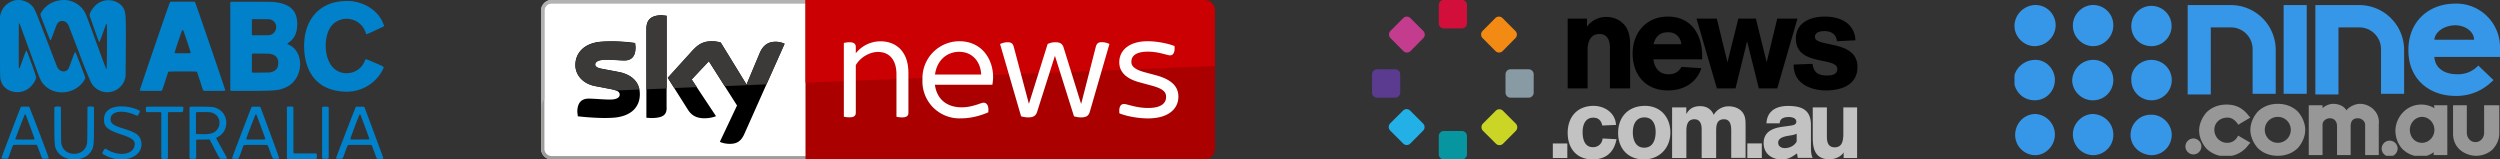
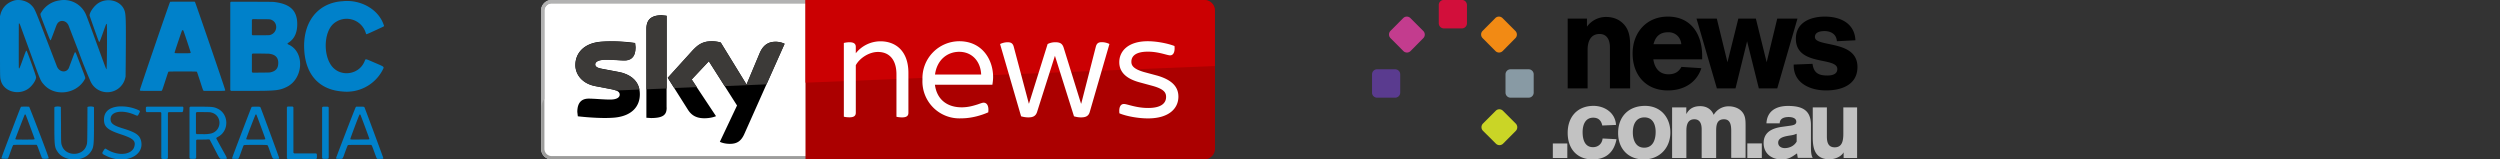
<svg xmlns="http://www.w3.org/2000/svg" width="345" height="22" viewBox="0 0 345 22" fill="none">
  <rect x="0" y="0" width="345" height="22" fill="#333333" stroke="none" />
  <path fill-rule="evenodd" clip-rule="evenodd" d="M1.96.07C.98.36.31 1.03.06 2L0 2.22v4.16c0 4.6 0 4.3.13 4.78.4 1.45 2.35 2.03 3.72 1.12.56-.38 1.1-1.14 1.13-1.61C5 10.5 3.74 7.03 3.66 7c-.07-.03-.11.08-.5 1.17-.47 1.3-.52 1.41-.56 1.2-.02-.1-.01-6.05 0-6.1l.03-.06.05.05c.03.02.09.16.14.3l1.34 3.66c1.44 3.95 1.42 3.9 1.87 4.42 1.51 1.77 4.6 1.35 5.7-.76.07-.15.11-.03-.61-1.9-.67-1.75-.68-1.77-.75-1.77-.05 0-.04-.04-.45 1.05L9.5 9.38c-.35.72-1.3.6-1.64-.2L6.5 5.65C4.82 1.28 4.8 1.2 4.36.75c-.55-.6-1.63-.9-2.4-.68ZM8.25.05A3.48 3.48 0 0 0 5.7 1.71c-.19.3-.23.1.52 2.06.63 1.63.69 1.78.75 1.78.05 0 .07-.07.45-1.07.44-1.19.41-1.1.52-1.26.38-.54 1.21-.4 1.51.27l1.4 3.62a69.06 69.06 0 0 0 1.66 4.16 2.54 2.54 0 0 0 4.77-.5l.05-.2.02-1.96c.05-6.32.03-6.73-.24-7.33-.55-1.21-2.3-1.64-3.54-.85-.58.37-1.21 1.25-1.21 1.7 0 .05 1.17 3.35 1.26 3.55.1.22.09.24.6-1.18.44-1.24.46-1.3.52-1.15.06.15.02 6.22-.04 6.2-.06 0-.1-.12-1.43-3.75-.96-2.63-1.36-3.7-1.45-3.88A3.31 3.31 0 0 0 8.25.05Zm39.02.12-.28.02c-3.32.35-5.3 3.07-4.99 6.92.26 3.3 2.13 5.27 5.2 5.51a5.6 5.6 0 0 0 5.56-2.88c.28-.57.4-.46-1.04-1.08-1.4-.6-1.25-.58-1.4-.22-.78 1.95-3.47 2.26-4.64.54-1.08-1.58-.94-4.46.26-5.63a2.76 2.76 0 0 1 4.48 1.03c.1.31.11.33.15.34.04.02.74-.3 2.26-1.01.18-.08.2-.13.13-.27a2.34 2.34 0 0 1-.08-.2C52.1 1.22 49.7-.1 47.27.17Zm-23.8.1C23.4.32 19.3 12.3 19.3 12.43c0 .11-.03.11 1.53.11h1.45l.06-.05c.04-.03.12-.24.45-1.27.47-1.44.42-1.29.49-1.33.09-.04 3.76-.04 3.85 0 .07.04.01-.11.49 1.33.33 1.03.4 1.24.45 1.27l.05.05h1.44c1.55 0 1.52 0 1.52-.1 0-.13-4.11-12.1-4.17-12.16l-.05-.05h-1.68c-1.64 0-1.67 0-1.72.04Zm8.36.01-.05.05v12.11l.05.05.05.05h2.41c3.76 0 4.23-.05 5.23-.52 2.33-1.1 2.58-4.75.39-5.83-.3-.14-.3-.16-.07-.32.79-.52 1.18-1.36 1.18-2.54 0-1.86-.96-2.78-3.14-3.05-.22-.03-.69-.03-3.13-.04h-2.87l-.05.04Zm5.5 2.41c1.08.32 1.04 1.82-.06 2.14-.11.03-.25.03-1.27.04h-1.14l-.05-.04-.05-.05V2.75l.05-.06.05-.05 1.17.01c1.06 0 1.2.01 1.3.04ZM25.3 4.21c.05.08 1.01 2.96 1.01 3.03 0 .11 0 .11-1.1.11-1.12 0-1.11 0-1.11-.11 0-.07.97-2.95 1.02-3.03.02-.03.05-.04.1-.04.03 0 .06.01.08.04Zm11.8 3.2c.86.1 1.27.48 1.3 1.2.02.77-.3 1.19-1.03 1.36-.17.04-.26.04-1.34.05l-1.17.01-.05-.05-.05-.05V7.49l.05-.05.05-.05h1.02l1.23.02ZM16.28 14.7c-1.27.15-1.93.76-1.93 1.8 0 1 .48 1.43 2.31 2.03 1.67.55 2.07.88 1.9 1.61-.25 1.22-2.18 1.47-3.77.5-.3-.19-.28-.2-.52.17s-.22.41.39.7c2.48 1.22 5.27.05 4.82-2.02-.19-.84-.7-1.21-2.49-1.76-1.35-.41-1.73-.7-1.73-1.3 0-1.06 1.59-1.34 3.33-.59.42.18.4.2.59-.17.19-.35.18-.37-.17-.52a5.78 5.78 0 0 0-2.73-.45Zm-13.36.04c-.07.04-.04-.04-1.4 3.52C.05 22.15.17 21.82.24 21.87c.05.04.7.06.82.02.07-.03.07-.04.4-.97.32-.87.33-.88.4-.91.04-.02.45-.03 1.62-.03h1.56l.05.05c.04.03.12.24.36.9l.34.9c.09.13.93.11.93-.02 0-.16-2.64-7.05-2.7-7.08a7.54 7.54 0 0 0-1.1 0Zm4.63.03-.05.05v2.3c0 3.07.03 3.24.5 3.9.93 1.29 3.45 1.33 4.42.07.52-.68.55-.88.55-4V14.8l-.05-.05a1.6 1.6 0 0 0-.8-.01l-.05.04-.01 2.4c-.02 2.64-.01 2.56-.14 2.93-.5 1.48-2.84 1.5-3.36.02-.14-.38-.13-.27-.14-2.93l-.02-2.42-.04-.04a1.6 1.6 0 0 0-.8.01Zm12.63 0c-.05.05-.05.06-.05.33 0 .26 0 .27.05.32l.05.05h1.93l.05.05.05.05v6.27l.05.05c.08.08.73.08.81 0l.05-.05v-6.27l.05-.05.06-.05h1.88l.05-.05c.05-.05.06-.1.09-.43.01-.17 0-.19-.03-.23l-.05-.04h-4.99l-.05.05Zm6.03 0-.06.05v7l.06.05c.05.05.05.05.4.05.35 0 .35 0 .4-.05l.06-.05v-2.46l.05-.05.05-.05h.61c.34 0 .71 0 .83-.02.22-.01.3 0 .35.07l.52.99c.96 1.84.77 1.62 1.36 1.62.63 0 .66.18-.24-1.44-.39-.7-.72-1.3-.73-1.34-.05-.1 0-.14.2-.25 1.57-.8 1.54-3.16-.05-3.9-.53-.24-.66-.26-2.34-.27h-1.42l-.05.05Zm8.57-.03a.2.2 0 0 0-.07.05c-.05.05-2.68 6.96-2.68 7.03 0 .09.05.1.46.1h.37l.06-.06c.04-.04.12-.23.31-.76.35-.97.37-1.02.43-1.07.08-.05 3.15-.06 3.23 0 .07.04.09.07.41.97.37 1.01.29.92.78.92.41 0 .45-.01.45-.1 0-.05-2.05-5.62-2.54-6.9-.08-.2-.07-.2-.66-.2-.28 0-.53.01-.55.02Zm4.86.03-.05.05v7.02l.05.05.05.05h3.94l.05-.05c.05-.05.05-.06.05-.34 0-.27 0-.28-.05-.33l-.05-.05H40.6l-.06-.05-.05-.05V14.8l-.05-.05c-.05-.05-.06-.05-.4-.05-.35 0-.36 0-.41.05Zm4.86 0-.05.05v7l.05.05c.05.05.06.05.4.05.36 0 .36 0 .41-.05l.05-.05v-7l-.05-.05c-.05-.05-.05-.05-.4-.05-.35 0-.36 0-.4.05Zm4.6 0c-.06.05-2.64 6.75-2.71 7.01-.03.12.03.14.43.14.53 0 .43.1.8-.93.36-.96.35-.93.42-.97.05-.02.29-.03 1.62-.03h1.56l.05.05c.05.03.13.23.37.9.26.72.32.88.37.92l.06.06h.37c.4 0 .46-.02.46-.1 0-.05-2.54-6.9-2.6-7-.05-.1-.1-.1-.64-.1h-.5l-.07.06Zm-19.92.76c1.52.4 1.46 2.54-.09 2.9a4.7 4.7 0 0 1-1.18.08h-.76l-.05-.05-.06-.05v-2.84l.06-.05.05-.05h.92c.9.01.94.01 1.1.06Zm-25.64.31c.04.06 1.23 3.27 1.23 3.32 0 .1 0 .1-1.32.1s-1.33 0-1.33-.1c0-.04 1.26-3.3 1.29-3.34.03-.04.1-.03.13.02Zm31.85 0c.06.11 1.22 3.26 1.22 3.31 0 .11.01.11-1.32.11-1.31 0-1.31 0-1.31-.1 0-.07 1.23-3.28 1.28-3.33.04-.05.1-.04.13 0Zm14.35 0c.04.06 1.23 3.26 1.23 3.31 0 .1.06.1-1.27.1-1.33.01-1.32.01-1.36-.06-.02-.04 1.2-3.29 1.27-3.37.04-.04.1-.03.13.02Z" fill="#0081CA" />
  <g clip-path="url(#a)">
    <path d="M76.13 0c-.8 0-1.46.66-1.46 1.47v19.06c0 .81.65 1.47 1.46 1.47h35.18V0H76.13Z" fill="#fff" />
    <path d="M76.13 22h35.42v-.46H76.13c-.55 0-1-.45-1-1.01V1.47a1 1 0 0 1 1-1h35.42V0H76.13c-.8 0-1.46.66-1.46 1.47v19.07c0 .8.65 1.46 1.46 1.46Z" fill="#9D9D9C" />
    <path d="M111.55 0H76.13c-.8 0-1.46.66-1.46 1.47v13.55c0-.5.16-.97.45-1.34V1.47a1 1 0 0 1 1-1.01h35.42V0" fill="#B2B2B2" />
    <path d="M166.2 0h-55.04v22h55.04c.8 0 1.47-.66 1.47-1.46V1.47C167.67.66 167 0 166.2 0Z" fill="#AB0000" />
    <path d="M99.34 19.57c.23.12.72.27 1.32.28 1.04.02 1.6-.38 2.03-1.3l5.58-12.51a3.02 3.02 0 0 0-1.15-.28c-.72-.01-1.69.14-2.3 1.61l-1.8 4.29-3.56-5.8a5.1 5.1 0 0 0-1.2-.17c-1.25 0-1.94.47-2.67 1.26l-3.44 3.79 2.77 4.38c.5.8 1.18 1.2 2.29 1.2.72 0 1.31-.16 1.6-.29l-3.36-5.06 2.37-2.52 3.89 6.11-2.37 5.01ZM92 14.84c0 .92-.36 1.45-2.16 1.45l-.64-.04V4c0-.92.31-1.9 2.12-1.9l.67.07v12.66M88.3 13c0 1.71-1.12 2.97-3.39 3.22-1.65.17-4.03-.04-5.17-.17l-.07-.6c0-1.5.8-1.84 1.57-1.84.78 0 2.03.13 2.95.13 1.02 0 1.33-.35 1.33-.68 0-.43-.42-.6-1.2-.77l-2.16-.41c-1.8-.34-2.76-1.6-2.76-2.91 0-1.6 1.13-2.96 3.37-3.2a22.3 22.3 0 0 1 4.87.16l.06.58c0 1.5-.79 1.82-1.54 1.82-.58 0-1.5-.1-2.53-.1-1.05 0-1.5.29-1.5.65 0 .37.43.53 1.09.64l2.06.39c2.12.4 3.02 1.6 3.02 3.09Z" fill="#000" />
    <path d="M166.2 0h-55.04v11.41l56.5-2.3V1.48c0-.83-.65-1.48-1.46-1.48Z" fill="#CB0002" />
    <path d="M154.48 15.65c-.1-.86.16-1.3.62-1.3.47 0 1.66.55 3.35.55 1.79 0 2.47-.66 2.47-1.52 0-.58-.25-1.08-1.87-1.53l-1.84-.5c-1.96-.54-2.75-1.53-2.75-2.77 0-1.5 1.2-2.89 3.93-2.89 1.23 0 2.77.3 3.69.66.09.84-.17 1.29-.6 1.29-.43 0-1.56-.51-3.07-.51-1.66 0-2.28.6-2.28 1.39 0 .5.24.98 1.73 1.42l1.86.5c2.05.6 2.9 1.57 2.9 2.9 0 1.58-1.25 3-4.2 3-1.35 0-2.99-.3-3.94-.7ZM153.1 6.08l-2.72 9.39c-.17.58-.6.73-1.2.73-.33 0-.68-.06-.97-.15l-2.63-8.35-2.47 7.77c-.2.6-.64.73-1.2.73-.34 0-.7-.06-1-.15l-2.9-9.97c.24-.13.66-.25 1.05-.25.44 0 .7.14.83.6l2.09 7.87h.02l2.57-8.22c.28-.15.66-.25 1.05-.25.64 0 .98.16 1.17.77l2.39 7.7h.03l2.02-7.88c.13-.45.36-.6.83-.6.39 0 .82.13 1.05.26ZM136.95 11.69h-7.93c.25 1.99 1.64 3.12 3.69 3.12.88 0 1.56-.2 2.2-.4.43-.15.66-.24.83-.24.43 0 .75.4.64 1.33-.9.4-2.28.83-3.72.83a5.1 5.1 0 0 1-5.36-5.35 5.1 5.1 0 0 1 5.08-5.29c3.13 0 4.67 2.5 4.67 4.95 0 .32-.04.66-.1 1.05Zm-7.92-1.4h6.37c-.06-1.75-1.2-3.14-3.03-3.14-1.62 0-3.07 1.09-3.34 3.15ZM125.36 10.06v5.5c0 .4-.21.64-.88.64-.28 0-.6-.04-.77-.09v-5.84c0-2.1-1.04-3.1-2.56-3.1-1.22 0-2.52.85-3.05 1.83v6.55c0 .4-.21.64-.88.64-.3 0-.62-.04-.77-.09V5.93c.15-.04.47-.1.77-.1.66 0 .88.25.88.64v.88a4.36 4.36 0 0 1 3.4-1.65c2.11 0 3.86 1.34 3.86 4.36ZM84.32 12.31a4.25 4.25 0 0 0 0 0Zm1.66-2.22H86h-.02Zm-.03-.02h.01-.01Zm-.06-.01h.03-.03Zm-.04-.02.03.01h-.03Zm-.1-.02.09.02-.09-.02Zm-.09-.02h.04-.04Zm-.19-.05.19.05a.94.94 0 0 0-.19-.05Zm-.04 0h.04-.04Zm-.05-.01h.04-.04Zm-.04-.02h.04-.04Zm-1.75-1.68c-1.02 0-1.44.3-1.44.65 0 .38.42.53 1.08.64l2.06.39h.04-.04l-2.06-.39c-.66-.11-1.07-.27-1.07-.64-.01-.36.4-.64 1.43-.65Z" fill="#fff" />
    <path d="M84.26 5.71c-.46 0-.92.02-1.35.06l-.13.02c-2.24.24-3.37 1.59-3.37 3.2 0 1.32.96 2.57 2.76 2.9l2.15.42c.27.05.5.1.69.18l3.24-.13c-.2-1.02-.91-1.84-2.24-2.27h-.02l-.02-.01-.02-.01-.01-.01-.03-.01h-.05l-.09-.03h-.05l-.04-.01-.2-.05h-.05l-.04-.02h-.05l-.05-.01-2.06-.39c-.66-.11-1.08-.27-1.08-.64 0-.35.43-.64 1.44-.65h.05c1.03 0 1.94.11 2.52.11.77 0 1.55-.32 1.55-1.82l-.06-.58-.05-.01c-.8-.1-2.05-.23-3.3-.23h-.04" fill="#3C3A38" />
    <path d="M98.27 5.69c-1.26 0-1.95.46-2.68 1.25a3.26 3.26 0 0 1 2.68-1.25c.41 0 .96.1 1.2.16l3.55 5.8 1.8-4.28c.6-1.42 1.52-1.61 2.23-1.61-.71 0-1.63.18-2.22 1.6l-1.8 4.3-3.56-5.8a5.8 5.8 0 0 0-1.2-.17Z" fill="#fff" />
    <path d="M98.27 5.69c-1.26 0-1.95.46-2.68 1.25l-3.44 3.79.9 1.42 3.11-.13-.7-1.06 2.36-2.51 2.18 3.43 5.78-.24 2.5-5.6a3.02 3.02 0 0 0-1.16-.27h-.08c-.71 0-1.63.19-2.22 1.61l-1.8 4.29-3.56-5.8a4.6 4.6 0 0 0-1.2-.18ZM91.33 2.12c-1.82 0-2.12.97-2.12 1.9v8.3l2.8-.11V2.19l-.68-.07Z" fill="#3C3A38" />
  </g>
  <g clip-path="url(#b)">
    <path d="M202.44 3.22c0 .39-.32.7-.7.7h-2.49a.71.71 0 0 1-.7-.7V.7c0-.4.31-.71.7-.71h2.49c.39 0 .7.32.7.71v2.5Z" fill="#D20F3B" />
-     <path d="M202.44 21.3c0 .38-.32.7-.7.7h-2.49a.71.71 0 0 1-.7-.7v-2.51c0-.4.31-.71.7-.71h2.48c.4 0 .71.31.71.7v2.51Z" fill="#0795A0" />
-     <path d="M196.38 17.04c.28.27.28.72 0 1l-1.75 1.76a.7.7 0 0 1-1 0l-1.78-1.78a.71.71 0 0 1 0-1l1.76-1.75a.7.7 0 0 1 1 0l1.77 1.77Z" fill="#23B0E7" />
    <path d="M209.12 4.27c.28.28.28.73 0 1l-1.75 1.77a.7.7 0 0 1-1 0l-1.77-1.78a.71.71 0 0 1 0-1l1.75-1.76a.7.7 0 0 1 1 0l1.77 1.77Z" fill="#F28A14" />
    <path d="M196.41 4.27c.28.28.28.73 0 1l-1.75 1.77a.7.7 0 0 1-1 0l-1.77-1.78a.71.71 0 0 1 0-1l1.75-1.76a.7.7 0 0 1 1 0l1.77 1.77Z" fill="#C33C8E" />
    <path d="M209.18 17.06c.27.28.27.73 0 1l-1.75 1.76a.7.7 0 0 1-1 0l-1.78-1.77a.71.71 0 0 1 0-1l1.76-1.76a.7.7 0 0 1 1 0l1.77 1.77Z" fill="#CAD526" />
    <path d="M211.65 12.78a.7.7 0 0 1-.7.7h-2.48a.7.7 0 0 1-.71-.7v-2.51c0-.4.31-.71.7-.71h2.49c.39 0 .7.32.7.7v2.52Z" fill="#889AA4" />
    <path d="M193.23 12.78a.7.7 0 0 1-.7.7h-2.49c-.39 0-.7-.31-.7-.7v-2.51c0-.4.31-.71.7-.71h2.48c.4 0 .71.32.71.7v2.52Z" fill="#5A3B8F" />
    <path d="M216.3 21.8h-2.01v-2h2v2ZM223.08 19.2c-.36 1.94-1.59 2.8-3.3 2.8-2.21 0-3.44-1.52-3.44-3.67 0-2.18 1.32-3.72 3.57-3.72 1.46 0 3 .9 3.1 2.63l-1.9.08c-.13-.69-.54-1.08-1.24-1.08-1.13 0-1.47 1.03-1.47 2 0 .96.27 2.07 1.43 2.07.72 0 1.25-.47 1.33-1.2l1.92.1ZM226.84 22c-2.18 0-3.54-1.51-3.54-3.65 0-2.27 1.46-3.74 3.72-3.74 2.14 0 3.49 1.58 3.49 3.67 0 2.16-1.51 3.72-3.67 3.72Zm.09-5.8c-1.2 0-1.6 1.03-1.6 2.07 0 1 .37 2.11 1.57 2.11 1.23 0 1.58-1.14 1.58-2.18 0-1-.38-2-1.55-2ZM238.91 21.8v-3.67c0-.75-.06-1.67-1-1.67-1.04 0-1.08.9-1.08 1.67v3.67h-2v-3.95c0-.6-.14-1.39-1.01-1.39-1.01 0-1.1.96-1.1 1.62v3.72h-1.97v-6.98h1.96v.93c.42-.79 1.05-1.1 1.93-1.1.83 0 1.53.4 1.85 1.2a2.37 2.37 0 0 1 2.09-1.18c.52 0 1.14.16 1.56.5.74.6.75 1.35.75 2.22v4.4h-1.97ZM243.13 21.8h-2v-2.01h2v2ZM248 21.16c-.66.43-1.07.84-2.18.84-1.28 0-2.44-.77-2.44-2.25 0-1.52 1.19-2.05 2.49-2.24l.94-.13c.6-.08 1.08-.14 1.08-.58 0-.58-.74-.65-1.06-.65-.73 0-1.23.27-1.23.87h-1.83c.12-2.31 2.33-2.4 2.97-2.4 1.9 0 3.17.54 3.17 2.62v3.02c0 .71.05 1.17.22 1.48l.05.05h-2.09l-.1-.63Zm-.06-2.7c-.19.06-.3.12-.48.16-.55.14-2.07.16-2.07 1.06 0 .58.52.76.92.76.15 0 1.12-.02 1.63-.9v-1.09ZM254.42 21.8v-.77c-.39.64-1.25.95-1.96.95-2.16 0-2.3-1.77-2.3-3.09v-4.07h1.95v4c0 .77.15 1.51 1.08 1.51.99 0 1.19-.82 1.19-1.87v-3.64h1.9v6.98h-1.86Z" fill="#C2C2C2" />
    <path d="M222.17 12.2V6.53c0-.93-.35-1.84-1.43-1.84-1.3 0-1.65 1.15-1.65 2.17v5.34h-2.75V2.57H219v1.11a3.24 3.24 0 0 1 2.66-1.34c.72 0 1.45.2 2.02.64 1.1.84 1.28 2 1.28 3.3v5.92h-2.8ZM228.16 8.19c.17 1.19.82 2.06 2.08 2.06.85 0 1.4-.3 1.8-1.02l2.75.18c-.69 2.07-2.5 3.07-4.63 3.07-3.04 0-4.86-2.14-4.86-5.1 0-2.88 1.91-5.09 4.86-5.09 3.22 0 4.74 2.45 4.74 5.43v.47h-6.74Zm3.86-2.09c-.09-.97-.8-1.65-1.78-1.65-1.17 0-1.76.55-2.06 1.65h3.84ZM248.05 2.57l-2.79 9.63h-2.54l-1.62-6.5-1.6 6.5h-2.57l-2.81-9.63h2.8l1.47 6.02 1.5-6.02h2.42l1.49 6.02 1.46-6.02h2.8ZM250.13 8.82c.17 1.24.82 1.6 2.04 1.6.6 0 1.38-.13 1.38-.9 0-1.73-5.72-.33-5.72-4.18 0-2.27 2.06-3.05 4-3.05 2.13 0 4.11.91 4.22 3.27l-2.56.13c-.06-1.02-.9-1.4-1.69-1.4-.52 0-1.34.1-1.34.82 0 1.47 5.87.32 5.87 4.13 0 2.5-2.25 3.24-4.34 3.24-2.05 0-4.46-.91-4.46-3.46v-.11l2.6-.1Z" fill="#000" />
  </g>
  <g clip-path="url(#c)">
    <path d="M291.64 18.61c0 1.6-1.3 2.8-2.79 2.8h-.1a2.85 2.85 0 0 1-2.69-2.9c0-1.49 1.3-2.78 2.8-2.78 1.58.1 2.78 1.3 2.78 2.88Zm-2.79-10.35a2.78 2.78 0 1 1 0 5.58h-.1c-1.5 0-2.79-1.3-2.79-2.79.1-1.6 1.4-2.79 2.9-2.79Zm-5.28 10.35c0 1.5-1.29 2.89-2.88 2.8a2.8 2.8 0 0 1-2.59-3c.1-1.49 1.3-2.68 2.79-2.68 1.49.1 2.69 1.3 2.69 2.88Zm5.28-12.24c-1.5 0-2.79-1.3-2.79-2.78v-.1c0-1.5 1.3-2.8 2.8-2.8 1.49 0 2.78 1.2 2.78 2.8 0 1.59-1.3 2.88-2.79 2.88Zm-5.28 4.68c0 1.5-1.19 2.79-2.78 2.79-1.6 0-2.79-1.2-2.89-2.79v-.1c.1-1.5 1.4-2.69 2.99-2.69 1.49 0 2.69 1.3 2.69 2.79Zm-2.78-4.68c-1.5 0-2.79-1.3-2.79-2.78 0-1.5 1.2-2.8 2.79-2.9h.1c1.59 0 2.79 1.3 2.79 2.8v.1a2.94 2.94 0 0 1-2.9 2.78Zm16.13 1.9a2.78 2.78 0 1 1 0 5.57c-1.6 0-2.8-1.3-2.8-2.79-.1-1.6 1.3-2.79 2.8-2.79Zm0-1.9c-1.6 0-2.8-1.2-2.8-2.78a2.78 2.78 0 1 1 2.8 2.78Zm-2.9 12.24c0-1.49 1.2-2.78 2.8-2.78h.1c1.49 0 2.78 1.3 2.78 2.78 0 1.5-1.2 2.8-2.78 2.8h-.1c-1.6-.1-2.8-1.3-2.8-2.8ZM307.88.7h-5.98v12.34h3.19V3.78h2.79a3 3 0 0 1 2.98 2.99v6.17h3.19V6.87A6.2 6.2 0 0 0 307.87.7Zm17.72 0h-6.08v12.34h3.19V3.78h2.89a3 3 0 0 1 2.98 2.99v6.17h3.19V6.87A6.2 6.2 0 0 0 325.59.7Zm-10.46 0h3.19v12.24h-3.19V.7ZM345 6.67A6.02 6.02 0 0 0 338.83.5c-3.69 0-6.47 2.49-6.47 6.37v.1c0 3.78 2.69 6.27 6.57 6.27 1.79 0 3.58-.6 5.17-2.19l-2.09-2c-.8.8-1.69 1.2-2.88 1.2-1.9 0-3.09-.9-3.19-2.39H345V6.67Zm-9.06-1.2c.1-1.09 1.4-1.98 2.89-1.98 1.4 0 2.59.9 2.59 1.99h-5.48Z" fill="#3697E9" />
    <path d="M302.69 19.11c-.6 0-1.1.5-1.1 1.1 0 .6.5 1.1 1.1 1.1.6 0 1.1-.5 1.1-1.1 0-.6-.5-1.1-1.1-1.1Zm4.68-2.88c.6 0 1 .3 1.4.8l.1.19 1.68-1-.2-.2c-.8-1.09-1.79-1.59-3.08-1.59-1.4 0-2.3.6-2.79 1.1-.6.7-1 1.6-1 2.49 0 .9.4 1.79 1 2.48a3.86 3.86 0 0 0 5.88-.6l.2-.2-1.7-.99-.1.2c-.3.5-.8.8-1.4.8-.99 0-1.78-.8-1.78-1.8 0-.99.8-1.68 1.79-1.68Zm6.97-1.9c-1.4 0-2.3.6-2.79 1.1-.6.7-1 1.6-1 2.49 0 .9.4 1.79 1 2.49.9.9 2 1.09 2.79 1.09 1.4 0 2.29-.6 2.79-1.1.6-.7.99-1.59.99-2.48 0-.9-.4-1.8-1-2.5-.9-.89-1.99-1.09-2.78-1.09Zm0 5.38c-1 0-1.8-.8-1.8-1.8 0-.99.8-1.78 1.8-1.78s1.79.8 1.79 1.79c0 1-.8 1.79-1.8 1.79Zm15.43-.3c-.6 0-1.1.5-1.1 1.1 0 .6.5 1.09 1.1 1.09.6 0 1.1-.5 1.1-1.1 0-.6-.5-1.09-1.1-1.09Zm6.17-4.48c-.5-.3-1.1-.5-1.8-.5-2.18 0-3.57 1.9-3.57 3.59 0 .9.3 1.79.9 2.48.69.7 1.58 1.1 2.58 1.1.7 0 1.3-.2 1.8-.6v.4h1.88v-6.87h-1.89c.1 0 .1.4.1.4Zm-1.7 4.78c-.99 0-1.68-.8-1.68-1.8 0-.99.8-1.78 1.69-1.78.9 0 1.7.8 1.7 1.79 0 1-.8 1.79-1.7 1.79Zm8.57-5.18v3.79c0 .7-.5 1.29-1.2 1.29s-1.19-.6-1.19-1.3v-3.78h-1.9v3.88c0 .9.3 1.7 1 2.3.6.5 1.4.79 2.2.79.8 0 1.59-.3 2.18-.8.6-.6 1-1.39 1-2.29v-3.88h-2.09Zm-15.23.6c-.5-.5-1.2-.8-1.9-.8-.69 0-1.49.4-1.88.9-.3-.6-1.1-.9-1.8-.9-.6 0-1.2.3-1.49.6v-.4h-1.9v6.87h1.9v-4.18c0-.6.6-.9 1-.9.6 0 1 .4 1 1.1v3.98h1.88v-3.98c0-.8.4-1.1 1-1.1.5 0 1 .4 1 .9v4.18h1.88v-4.18c.1-.9-.2-1.6-.7-2.09Z" fill="#979797" />
  </g>
  <defs>
    <clipPath id="a">
      <path fill="#fff" d="M74.67 0h93v22h-93z" />
    </clipPath>
    <clipPath id="b">
      <path fill="#fff" d="M189.33 0h67v22h-67z" />
    </clipPath>
    <clipPath id="c">
-       <path fill="#fff" d="M278 .5h67v21h-67z" />
-     </clipPath>
+       </clipPath>
  </defs>
</svg>